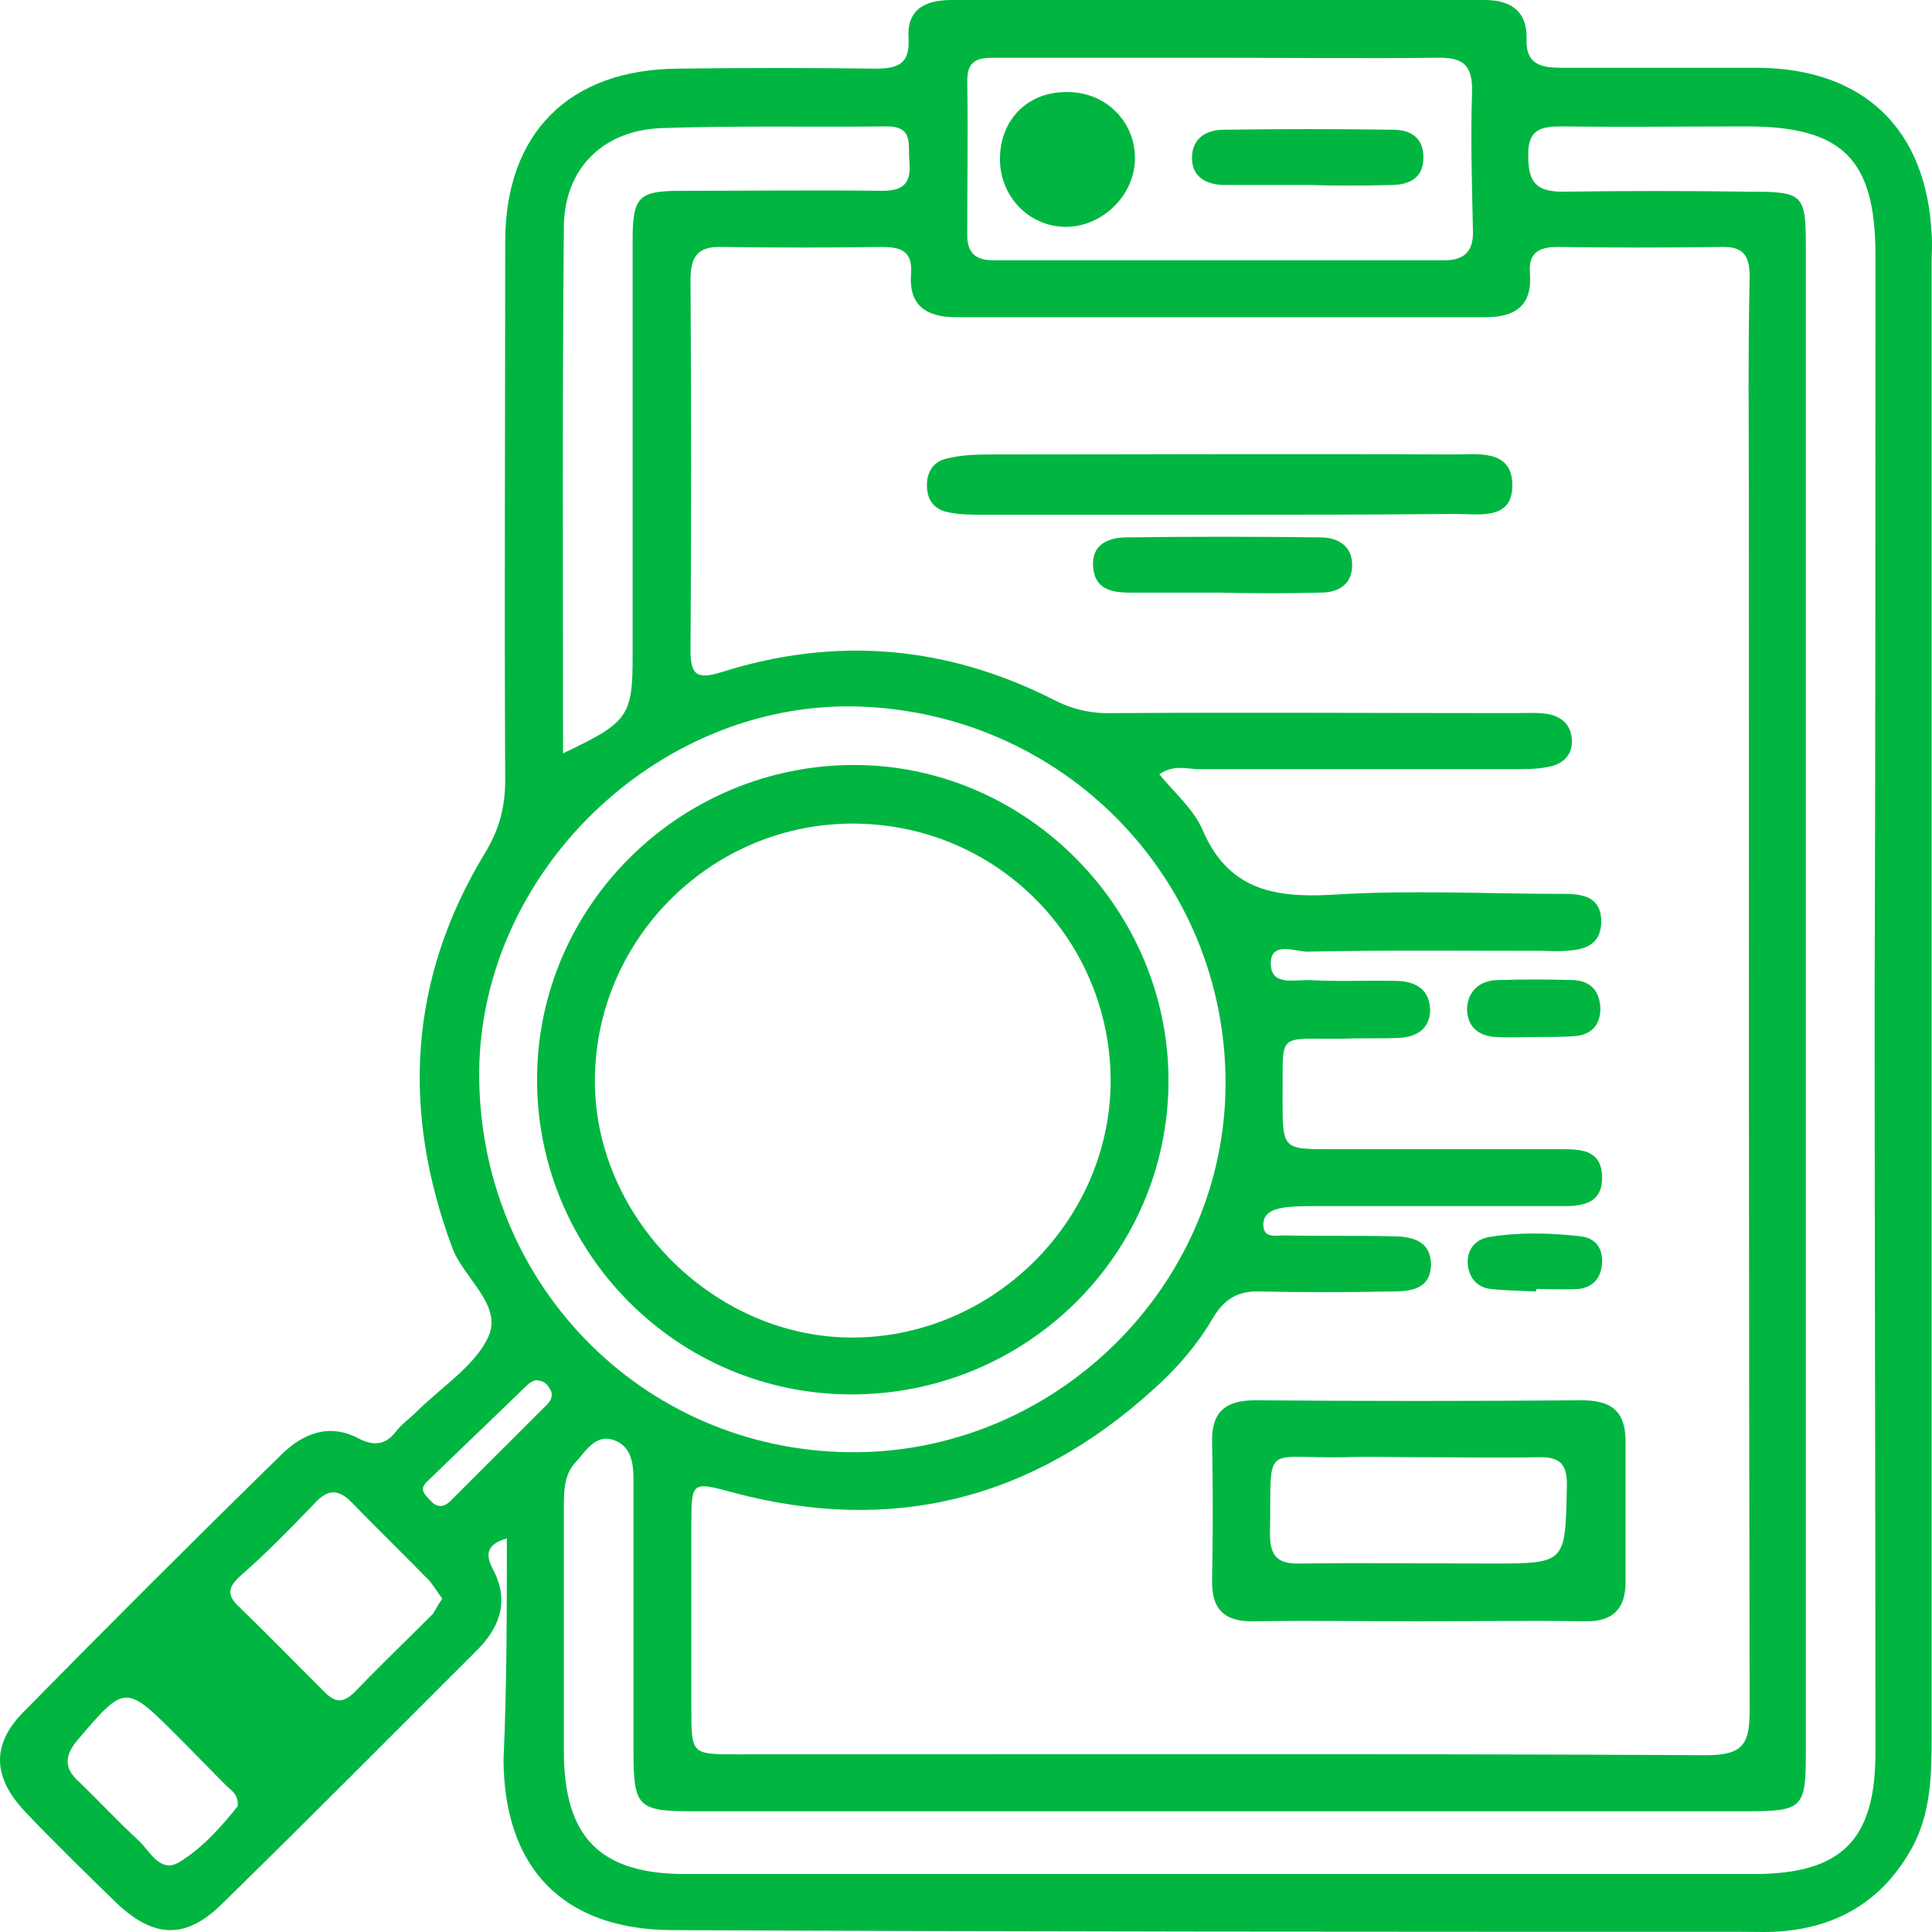
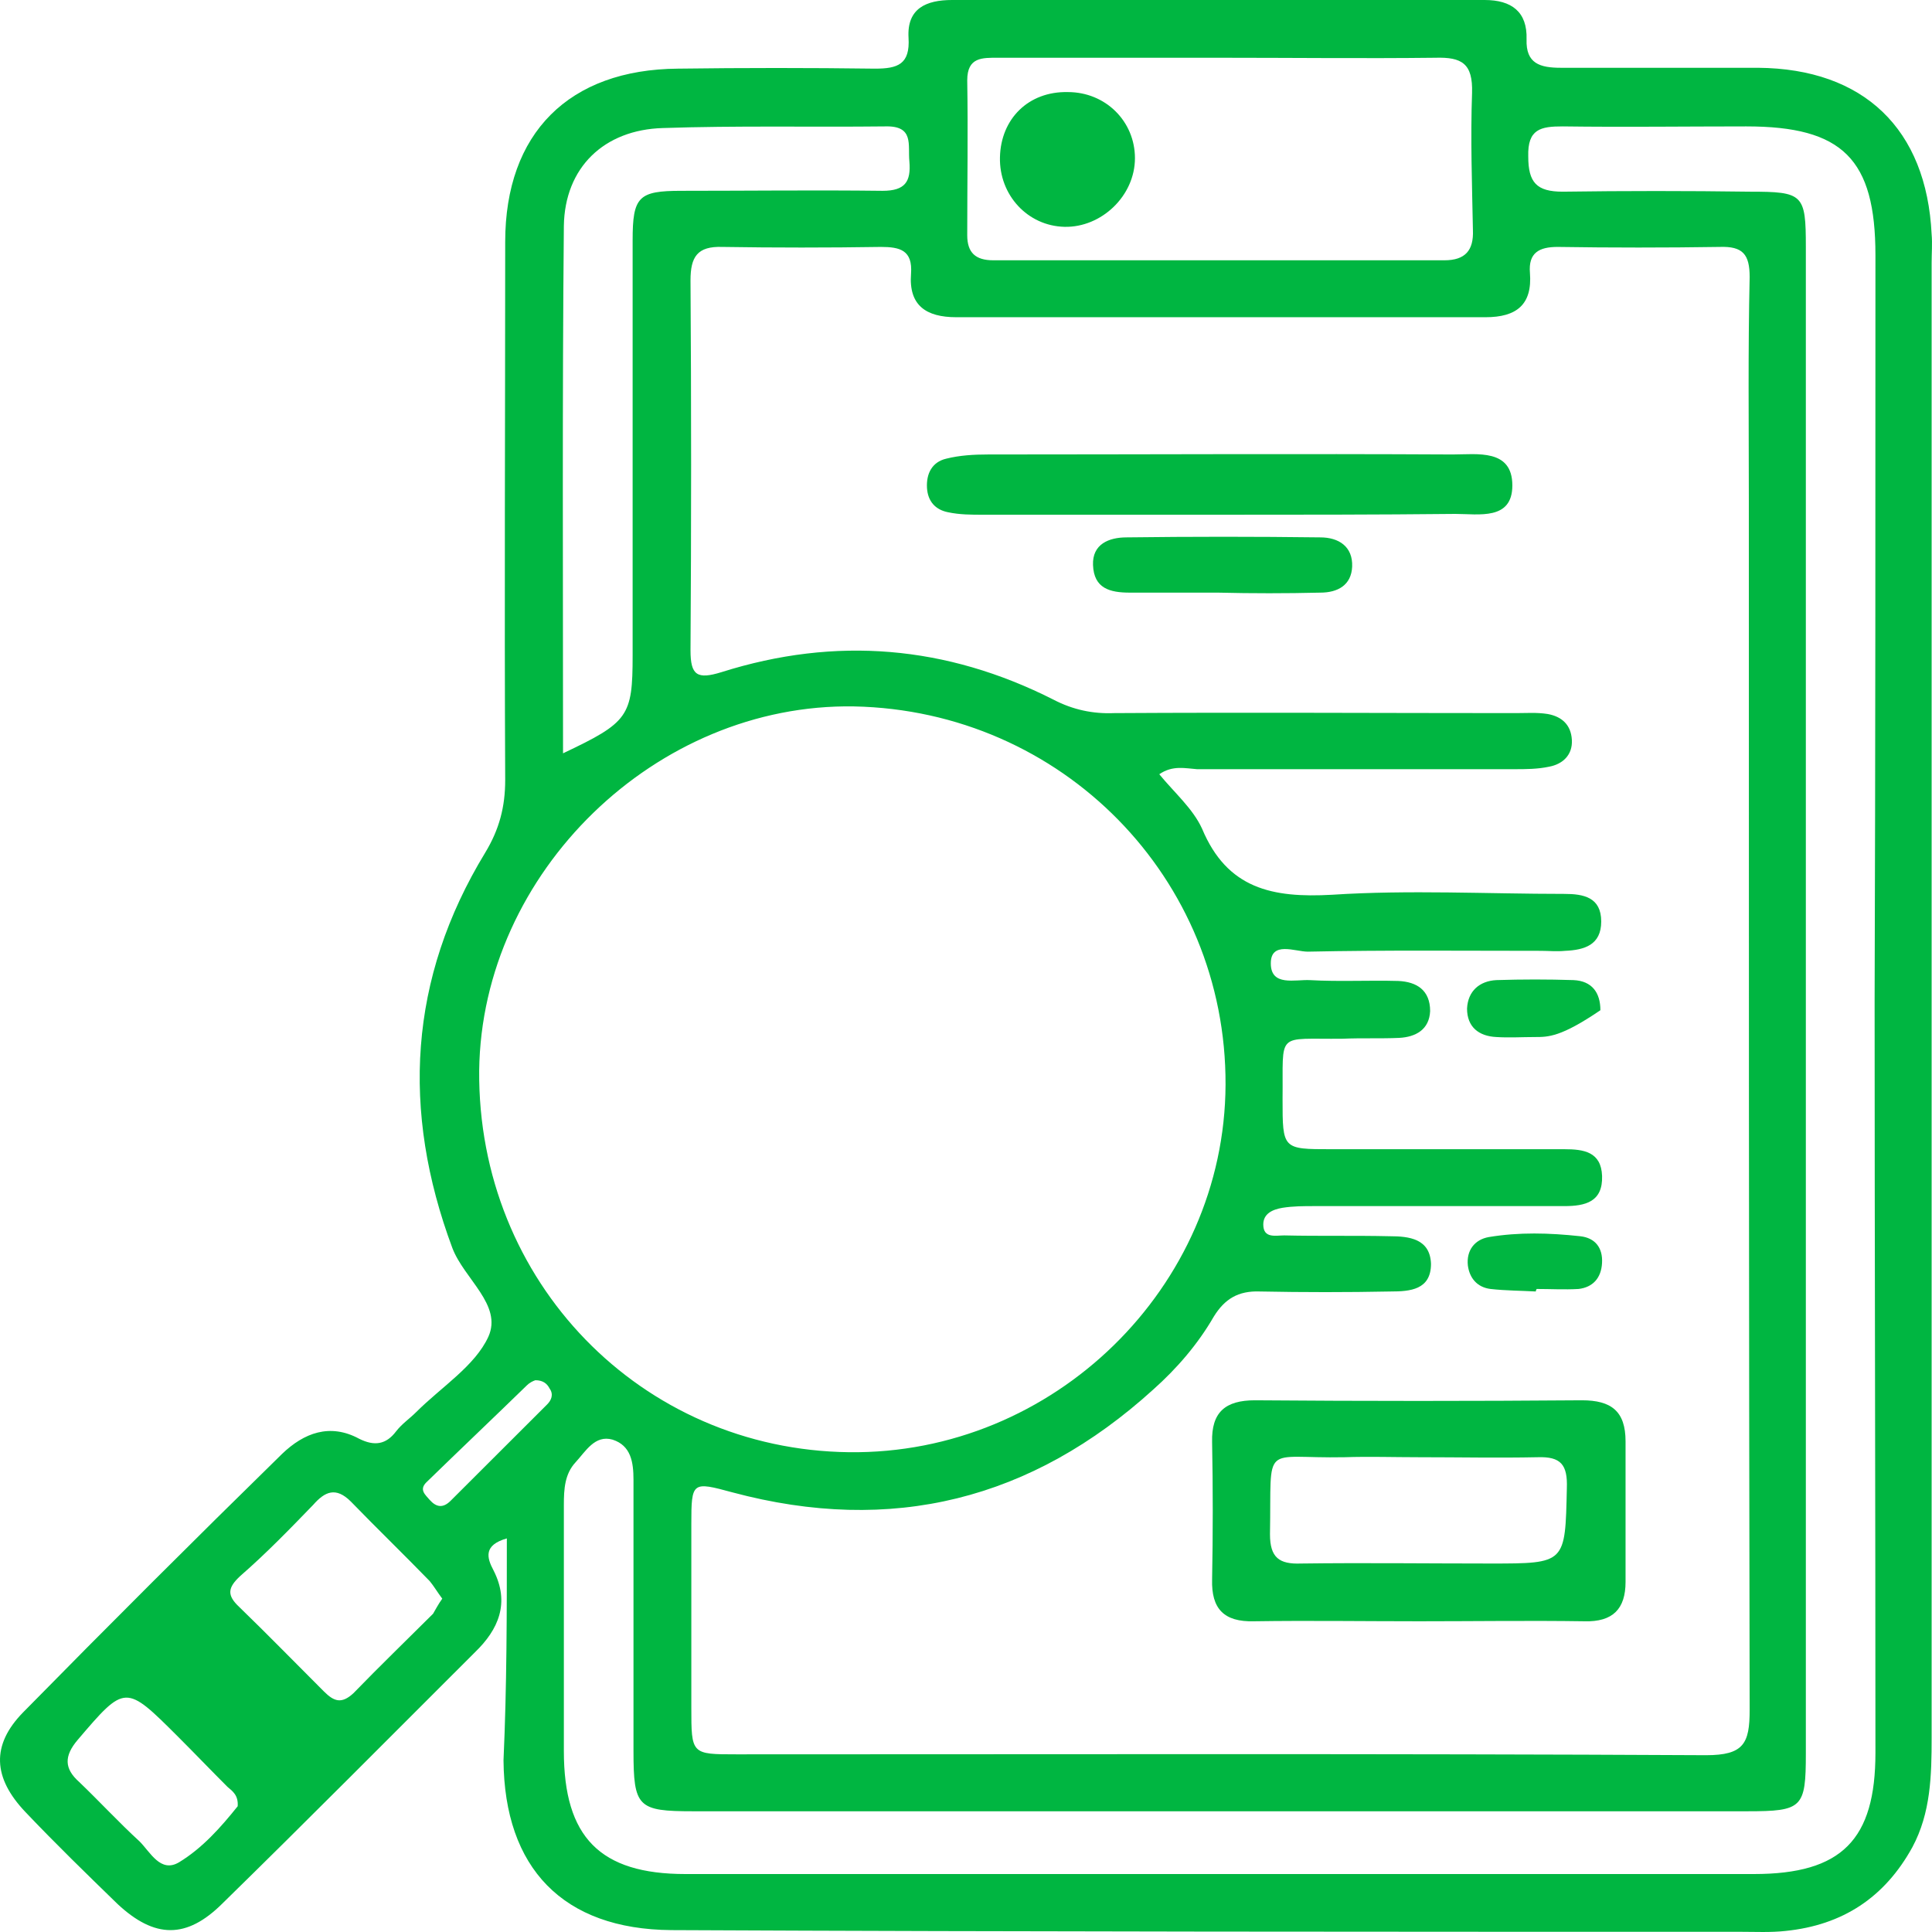
<svg xmlns="http://www.w3.org/2000/svg" width="47" height="47" viewBox="0 0 47 47" fill="none">
  <path d="M12.33 37.425C11.759 37.588 11.841 37.893 12.004 38.199C12.412 38.993 12.126 39.644 11.555 40.194C9.515 42.23 7.475 44.287 5.414 46.303C4.537 47.178 3.762 47.158 2.864 46.323C2.11 45.59 1.355 44.857 0.62 44.083C-0.175 43.248 -0.216 42.454 0.559 41.66C2.64 39.542 4.741 37.445 6.863 35.368C7.393 34.859 8.026 34.615 8.74 35.002C9.107 35.185 9.393 35.144 9.637 34.819C9.78 34.635 9.964 34.513 10.127 34.35C10.739 33.739 11.555 33.23 11.881 32.518C12.228 31.744 11.29 31.113 11.004 30.359C9.76 27.02 9.943 23.803 11.8 20.749C12.147 20.178 12.29 19.629 12.29 18.977C12.269 14.62 12.29 10.242 12.29 5.885C12.29 3.238 13.84 1.69 16.492 1.67C18.083 1.649 19.695 1.649 21.286 1.67C21.837 1.67 22.143 1.568 22.102 0.916C22.061 0.204 22.531 0 23.163 0C27.488 0 31.793 0 36.117 0C36.77 0 37.158 0.285 37.137 0.957C37.117 1.548 37.464 1.649 37.974 1.649C39.565 1.649 41.177 1.649 42.768 1.649C45.339 1.67 46.868 3.136 46.991 5.701C47.011 5.925 46.991 6.149 46.991 6.394C46.991 18.346 46.991 30.298 46.991 42.271C46.991 43.187 46.971 44.103 46.522 44.938C45.849 46.16 44.828 46.832 43.441 46.974C43.074 47.015 42.707 46.995 42.319 46.995C33.649 46.995 24.999 46.995 16.329 46.954C13.697 46.934 12.269 45.447 12.249 42.821C12.33 41.029 12.33 39.237 12.33 37.425ZM28.202 18.835C28.569 19.283 29.018 19.669 29.242 20.158C29.854 21.624 30.956 21.848 32.404 21.767C34.281 21.645 36.179 21.746 38.056 21.746C38.525 21.746 38.953 21.828 38.953 22.418C38.953 22.988 38.545 23.111 38.076 23.131C37.872 23.151 37.668 23.131 37.484 23.131C35.587 23.131 33.71 23.111 31.813 23.151C31.507 23.151 30.915 22.887 30.915 23.436C30.915 24.006 31.507 23.823 31.874 23.844C32.588 23.884 33.302 23.844 34.016 23.864C34.465 23.884 34.791 24.088 34.791 24.597C34.771 25.045 34.444 25.228 34.036 25.249C33.588 25.269 33.118 25.249 32.67 25.269C31.017 25.289 31.221 25.065 31.201 26.735C31.201 27.957 31.201 27.957 32.384 27.957C34.281 27.957 36.158 27.957 38.056 27.957C38.525 27.957 38.953 28.018 38.974 28.608C38.994 29.239 38.566 29.341 38.056 29.341C37.852 29.341 37.647 29.341 37.464 29.341C35.628 29.341 33.812 29.341 31.976 29.341C31.711 29.341 31.466 29.341 31.201 29.382C30.956 29.423 30.732 29.524 30.732 29.789C30.732 30.135 31.038 30.054 31.242 30.054C32.099 30.074 32.955 30.054 33.812 30.074C34.281 30.074 34.791 30.135 34.812 30.746C34.812 31.378 34.302 31.418 33.833 31.418C32.772 31.439 31.711 31.439 30.65 31.418C30.12 31.398 29.793 31.601 29.528 32.029C29.14 32.701 28.63 33.291 28.059 33.8C25.101 36.488 21.694 37.343 17.818 36.305C16.839 36.04 16.818 36.04 16.818 37.079C16.818 38.565 16.818 40.052 16.818 41.538C16.818 42.678 16.818 42.678 17.92 42.678C25.774 42.678 33.649 42.658 41.503 42.699C42.421 42.699 42.564 42.413 42.564 41.599C42.544 31.785 42.544 21.97 42.544 12.136C42.544 10.344 42.523 8.532 42.564 6.74C42.564 6.19 42.401 5.986 41.83 6.007C40.524 6.027 39.198 6.027 37.892 6.007C37.443 6.007 37.178 6.149 37.219 6.638C37.28 7.412 36.893 7.717 36.138 7.717C31.854 7.717 27.57 7.717 23.265 7.717C22.531 7.717 22.102 7.432 22.163 6.658C22.204 6.088 21.898 6.007 21.429 6.007C20.144 6.027 18.858 6.027 17.573 6.007C16.961 5.986 16.798 6.251 16.798 6.821C16.818 9.814 16.818 12.807 16.798 15.821C16.798 16.432 16.961 16.534 17.553 16.351C20.327 15.475 23.02 15.699 25.631 17.022C26.101 17.267 26.59 17.369 27.1 17.348C30.364 17.328 33.629 17.348 36.872 17.348C37.137 17.348 37.382 17.328 37.647 17.369C37.994 17.43 38.219 17.633 38.239 18C38.26 18.366 38.015 18.59 37.688 18.651C37.403 18.712 37.117 18.712 36.831 18.712C34.261 18.712 31.691 18.712 29.12 18.712C28.834 18.692 28.528 18.611 28.202 18.835ZM45.604 24.353C45.624 24.353 45.624 24.353 45.604 24.353C45.624 18.305 45.624 12.258 45.624 6.21C45.624 3.869 44.828 3.075 42.482 3.075C40.993 3.075 39.504 3.095 38.015 3.075C37.484 3.075 37.158 3.136 37.178 3.808C37.178 4.439 37.382 4.663 38.015 4.663C39.524 4.642 41.054 4.642 42.564 4.663C43.87 4.663 43.931 4.724 43.931 6.007C43.931 18.224 43.931 30.441 43.931 42.658C43.931 43.981 43.849 44.063 42.503 44.063C33.955 44.063 25.407 44.063 16.859 44.063C15.513 44.063 15.411 43.961 15.411 42.597C15.411 40.398 15.411 38.199 15.411 36C15.411 35.572 15.35 35.165 14.901 35.022C14.472 34.9 14.248 35.307 14.003 35.572C13.738 35.857 13.717 36.224 13.717 36.61C13.717 38.606 13.717 40.601 13.717 42.597C13.717 44.694 14.595 45.59 16.676 45.59C25.346 45.59 33.996 45.59 42.666 45.59C44.808 45.59 45.624 44.755 45.624 42.638C45.624 36.509 45.604 30.441 45.604 24.353ZM20.654 35.328C25.631 35.389 29.793 31.316 29.814 26.389C29.834 21.36 25.835 17.287 20.776 17.185C15.962 17.104 11.718 21.217 11.657 26.043C11.616 31.174 15.594 35.267 20.654 35.328ZM29.691 1.405C27.896 1.405 26.08 1.405 24.285 1.405C23.897 1.405 23.53 1.385 23.53 1.955C23.551 3.217 23.53 4.459 23.53 5.722C23.53 6.149 23.734 6.332 24.163 6.332C27.814 6.332 31.486 6.332 35.138 6.332C35.648 6.332 35.852 6.088 35.832 5.599C35.811 4.48 35.771 3.38 35.811 2.26C35.832 1.547 35.567 1.385 34.914 1.405C33.18 1.425 31.446 1.405 29.691 1.405ZM13.697 18.326C15.288 17.572 15.39 17.43 15.39 15.943C15.39 12.584 15.39 9.204 15.39 5.844C15.39 4.785 15.533 4.642 16.574 4.642C18.206 4.642 19.838 4.622 21.47 4.642C22.021 4.642 22.163 4.418 22.123 3.93C22.082 3.523 22.245 3.054 21.531 3.075C19.736 3.095 17.92 3.054 16.125 3.115C14.697 3.156 13.738 4.072 13.717 5.498C13.677 9.733 13.697 13.968 13.697 18.326ZM10.759 38.891C10.637 38.728 10.555 38.586 10.453 38.463C9.821 37.812 9.168 37.181 8.536 36.529C8.169 36.163 7.903 36.285 7.618 36.61C7.046 37.201 6.475 37.791 5.843 38.341C5.537 38.626 5.516 38.809 5.822 39.095C6.516 39.767 7.189 40.459 7.883 41.151C8.128 41.395 8.311 41.456 8.597 41.192C9.229 40.54 9.882 39.909 10.535 39.258C10.596 39.156 10.657 39.033 10.759 38.891ZM5.782 43.941C5.802 43.676 5.659 43.574 5.537 43.472C5.129 43.065 4.741 42.658 4.333 42.251C3.048 40.968 3.048 40.968 1.885 42.332C1.559 42.719 1.559 43.024 1.926 43.35C2.416 43.819 2.885 44.328 3.395 44.796C3.66 45.061 3.905 45.57 4.354 45.305C4.925 44.959 5.374 44.45 5.782 43.941ZM13.024 33.577C12.963 33.597 12.881 33.638 12.82 33.699C12.004 34.493 11.188 35.267 10.372 36.061C10.188 36.244 10.351 36.366 10.453 36.488C10.617 36.672 10.78 36.692 10.963 36.509C11.739 35.735 12.534 34.941 13.309 34.167C13.412 34.065 13.473 33.923 13.371 33.78C13.309 33.658 13.207 33.577 13.024 33.577Z" fill="#00B641" />
  <path d="M34.526 39.441C33.18 39.441 31.833 39.421 30.507 39.441C29.773 39.461 29.467 39.136 29.487 38.423C29.508 37.303 29.508 36.203 29.487 35.084C29.467 34.35 29.814 34.065 30.528 34.065C33.18 34.086 35.832 34.086 38.484 34.065C39.198 34.065 39.545 34.33 39.545 35.063C39.545 36.203 39.545 37.344 39.545 38.484C39.545 39.136 39.239 39.461 38.545 39.441C37.219 39.421 35.873 39.441 34.526 39.441ZM34.506 35.45C33.914 35.45 33.302 35.43 32.711 35.45C30.671 35.491 30.936 35.043 30.895 37.323C30.895 37.893 31.119 38.056 31.65 38.036C33.18 38.016 34.73 38.036 36.26 38.036C38.096 38.036 38.076 38.036 38.117 36.203C38.137 35.633 37.974 35.43 37.403 35.45C36.444 35.47 35.485 35.45 34.506 35.45Z" fill="#00B641" />
  <path d="M29.65 12.522C27.733 12.522 25.815 12.522 23.918 12.522C23.632 12.522 23.347 12.522 23.061 12.461C22.755 12.4 22.571 12.196 22.551 11.87C22.531 11.524 22.673 11.239 23.02 11.158C23.347 11.076 23.693 11.056 24.04 11.056C27.814 11.056 31.588 11.036 35.342 11.056C35.934 11.056 36.791 10.913 36.791 11.809C36.791 12.665 35.975 12.502 35.403 12.502C33.465 12.522 31.548 12.522 29.65 12.522Z" fill="#00B641" />
  <path d="M29.63 14.417C28.916 14.417 28.202 14.417 27.488 14.417C26.998 14.417 26.611 14.315 26.59 13.745C26.57 13.236 26.978 13.073 27.406 13.073C28.977 13.053 30.548 13.053 32.119 13.073C32.568 13.073 32.914 13.297 32.894 13.786C32.874 14.233 32.547 14.417 32.119 14.417C31.282 14.437 30.466 14.437 29.63 14.417C29.63 14.437 29.63 14.417 29.63 14.417Z" fill="#00B641" />
  <path d="M37.362 31.418C36.995 31.398 36.627 31.398 36.26 31.357C35.934 31.316 35.75 31.092 35.709 30.787C35.669 30.42 35.873 30.155 36.219 30.094C36.954 29.972 37.688 29.992 38.443 30.074C38.81 30.115 38.994 30.359 38.973 30.726C38.953 31.092 38.749 31.316 38.402 31.357C38.055 31.377 37.729 31.357 37.382 31.357C37.362 31.398 37.362 31.398 37.362 31.418Z" fill="#00B641" />
-   <path d="M37.341 25.228C37.035 25.228 36.709 25.248 36.403 25.228C35.975 25.208 35.689 24.984 35.689 24.536C35.709 24.108 35.995 23.864 36.403 23.843C37.035 23.823 37.647 23.823 38.28 23.843C38.729 23.864 38.933 24.149 38.933 24.576C38.912 24.984 38.667 25.187 38.28 25.208C37.974 25.228 37.668 25.228 37.341 25.228Z" fill="#00B641" />
-   <path d="M20.715 33.922C16.471 33.922 13.044 30.461 13.065 26.226C13.085 22.011 16.573 18.59 20.817 18.61C24.979 18.631 28.426 22.113 28.426 26.287C28.426 30.502 24.979 33.922 20.715 33.922ZM20.817 20.036C17.369 19.995 14.513 22.785 14.472 26.226C14.431 29.565 17.308 32.497 20.654 32.538C24.081 32.579 26.978 29.769 27.019 26.348C27.039 22.886 24.285 20.076 20.817 20.036Z" fill="#00B641" />
+   <path d="M37.341 25.228C37.035 25.228 36.709 25.248 36.403 25.228C35.975 25.208 35.689 24.984 35.689 24.536C35.709 24.108 35.995 23.864 36.403 23.843C37.035 23.823 37.647 23.823 38.28 23.843C38.729 23.864 38.933 24.149 38.933 24.576C37.974 25.228 37.668 25.228 37.341 25.228Z" fill="#00B641" />
  <path d="M25.978 2.24C26.896 2.24 27.61 2.952 27.61 3.848C27.61 4.765 26.794 5.538 25.897 5.518C24.999 5.498 24.305 4.744 24.326 3.828C24.346 2.891 25.019 2.219 25.978 2.24Z" fill="#00B641" />
-   <path d="M31.854 4.5C31.16 4.5 30.487 4.5 29.793 4.5C29.365 4.5 29.018 4.317 28.998 3.889C28.977 3.4 29.304 3.156 29.773 3.156C31.14 3.136 32.527 3.136 33.894 3.156C34.302 3.156 34.628 3.339 34.628 3.828C34.628 4.337 34.281 4.5 33.833 4.5C33.18 4.52 32.527 4.52 31.854 4.5Z" fill="#00B641" />
</svg>